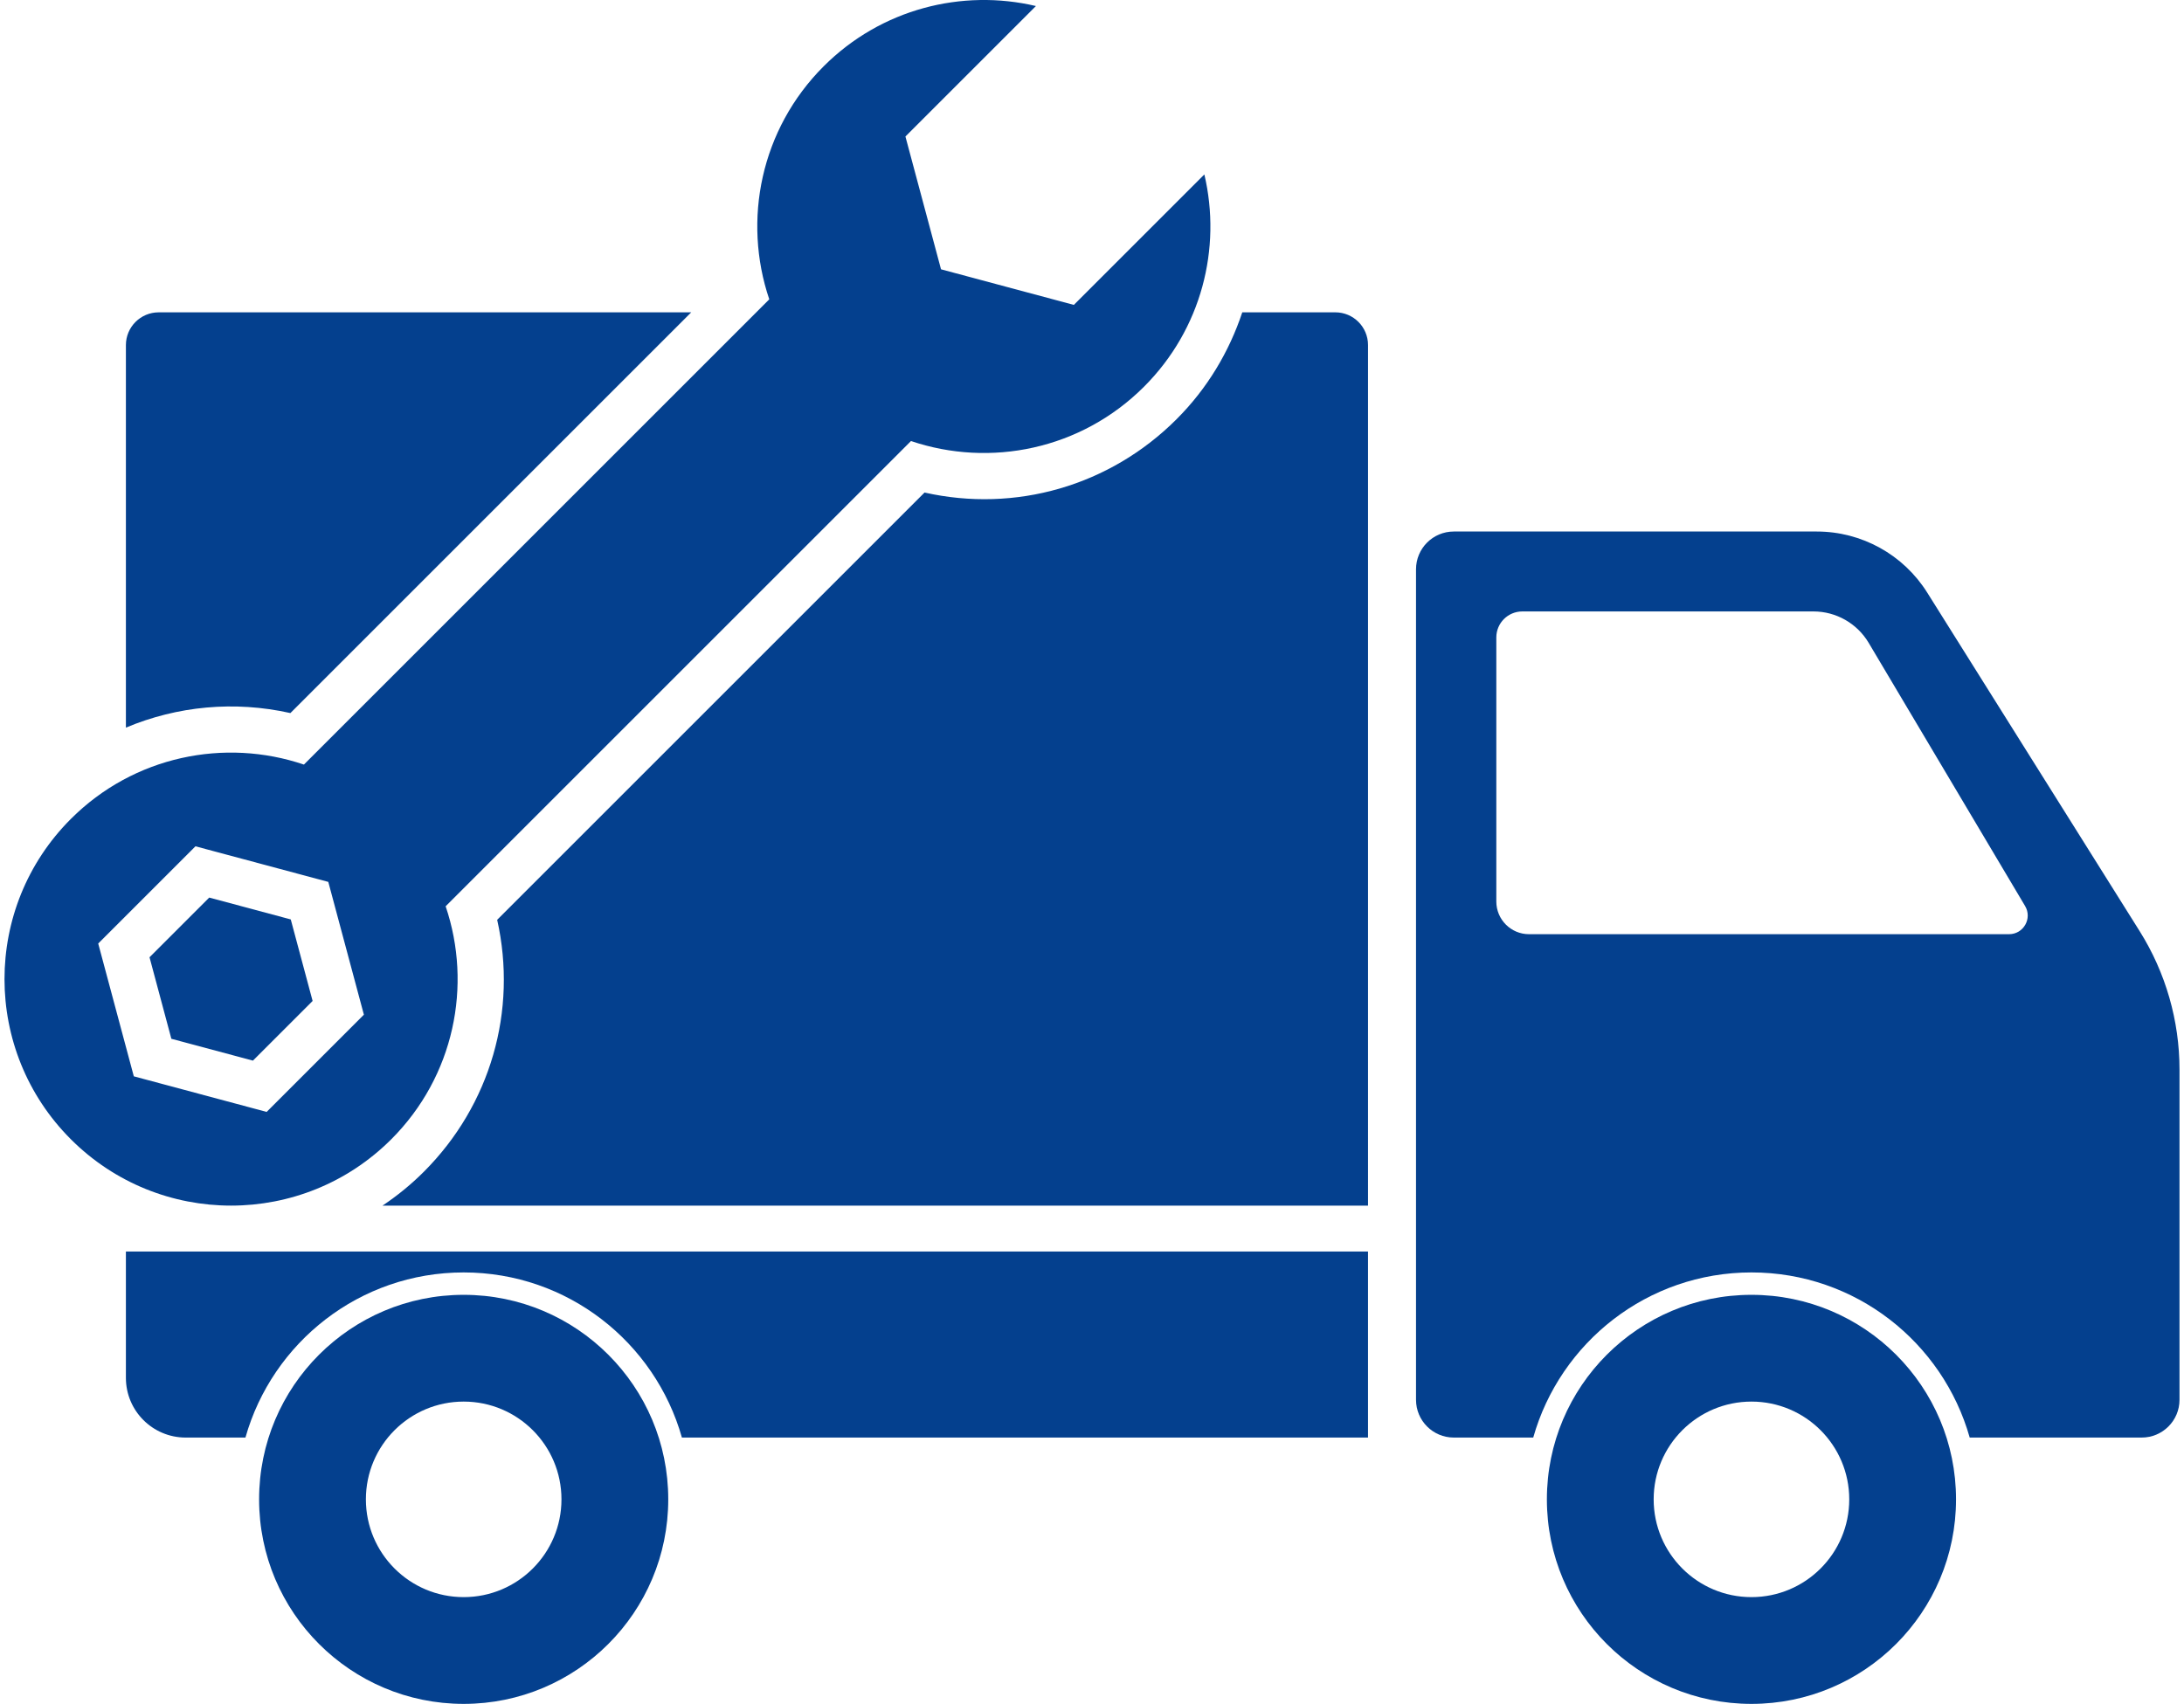
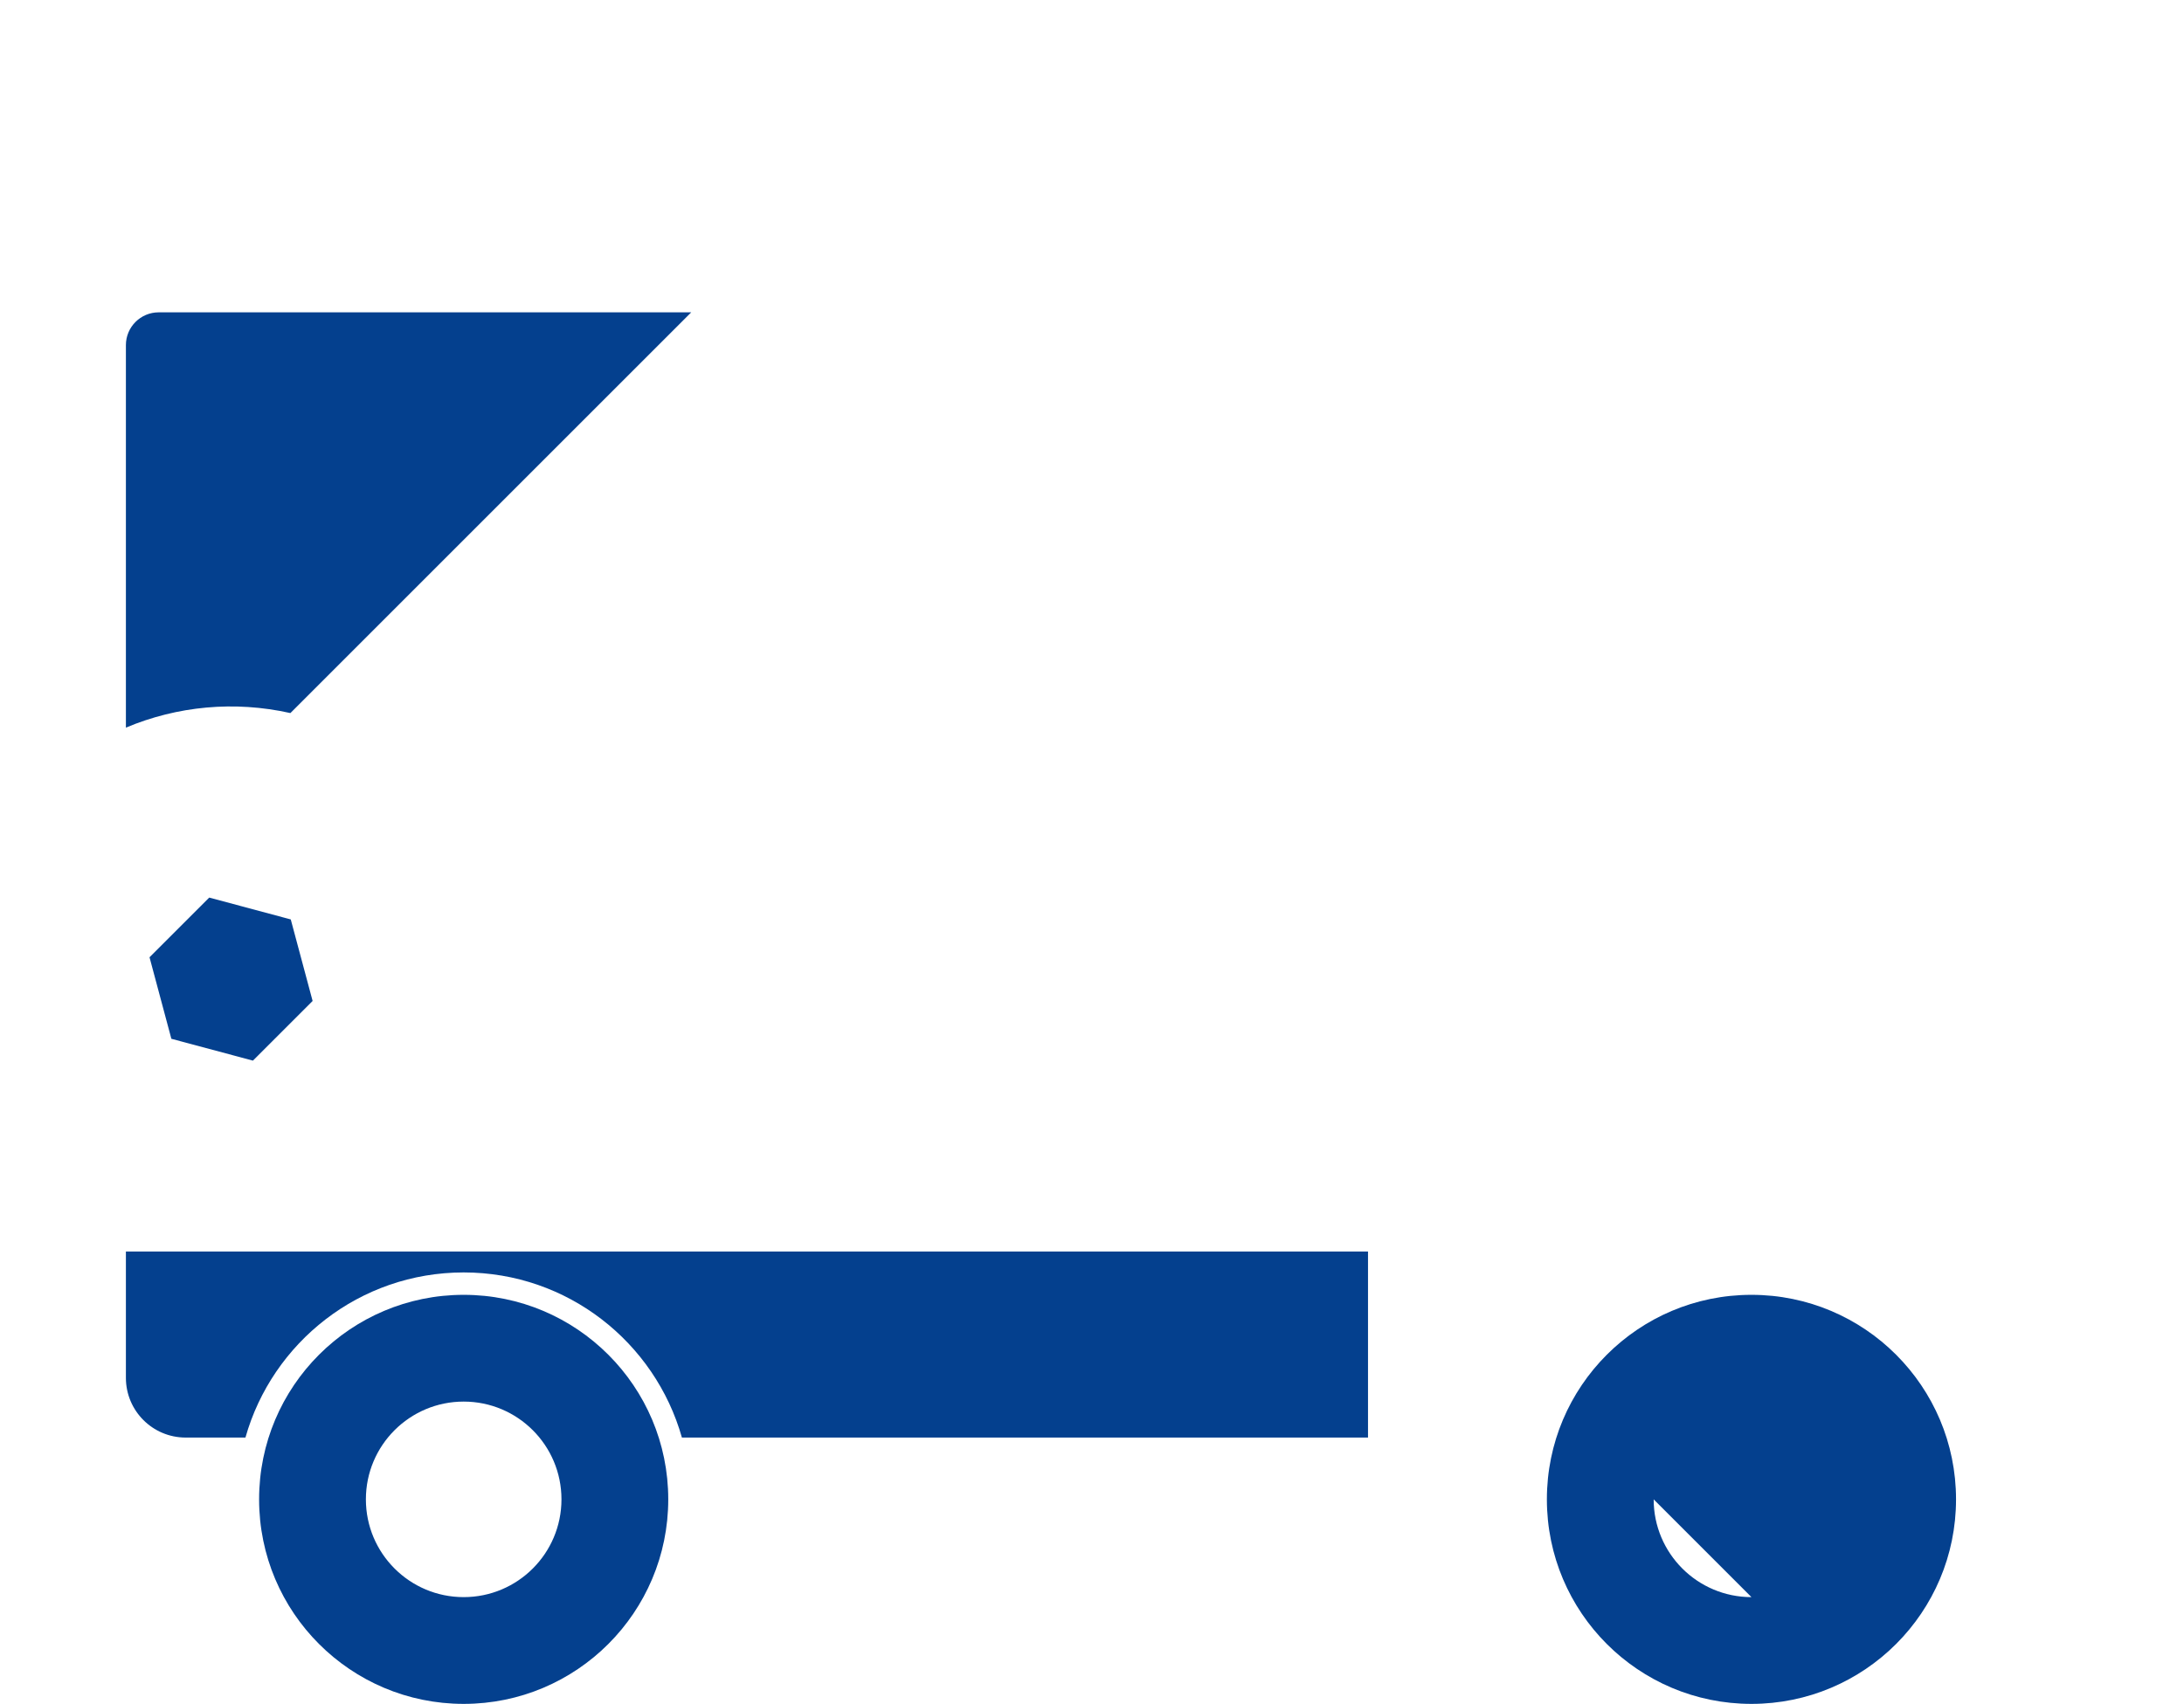
<svg xmlns="http://www.w3.org/2000/svg" id="Ebene_1" version="1.1" viewBox="0 0 173 135">
  <defs>
    <style>
      .st0, .st1 {
        fill: #04408e;
      }

      .st1 {
        fill-rule: evenodd;
      }
    </style>
  </defs>
-   <path class="st0" d="M169.486,73.774l-16.826-26.822c-1.889-3.011-5.194-4.839-8.749-4.839h-28.752c-1.653,0-2.993,1.34-2.993,2.993v65.8c0,1.653,1.34,2.993,2.993,2.993h6.292c2.134-7.547,9.057-13.083,17.287-13.083s15.153,5.536,17.287,13.083h13.626c1.653,0,2.993-1.34,2.993-2.993v-26.155c0-3.883-1.094-7.687-3.158-10.977ZM159.143,74.017h-38.025c-1.431,0-2.591-1.16-2.591-2.591v-20.921c0-1.138.922-2.06,2.06-2.06h23.06c1.796,0,3.46.947,4.377,2.491l12.389,20.849c.585.985-.125,2.232-1.27,2.232Z" />
  <path class="st0" d="M9.973,99.158v10.008c0,2.614,2.119,4.733,4.733,4.733h4.736c2.134-7.547,9.057-13.083,17.287-13.083s15.153,5.536,17.287,13.083h54.348v-14.741H9.973Z" />
-   <path class="st0" d="M138.737,102.59c-8.95,0-16.205,7.255-16.205,16.205s7.255,16.205,16.205,16.205,16.205-7.255,16.205-16.205-7.255-16.205-16.205-16.205ZM138.737,126.541c-4.278,0-7.746-3.468-7.746-7.746s3.468-7.746,7.746-7.746,7.746,3.468,7.746,7.746-3.468,7.746-7.746,7.746Z" />
+   <path class="st0" d="M138.737,102.59c-8.95,0-16.205,7.255-16.205,16.205s7.255,16.205,16.205,16.205,16.205-7.255,16.205-16.205-7.255-16.205-16.205-16.205ZM138.737,126.541c-4.278,0-7.746-3.468-7.746-7.746Z" />
  <path class="st0" d="M36.729,102.59c-8.95,0-16.205,7.255-16.205,16.205s7.255,16.205,16.205,16.205,16.205-7.255,16.205-16.205-7.255-16.205-16.205-16.205ZM36.729,126.541c-4.278,0-7.746-3.468-7.746-7.746s3.468-7.746,7.746-7.746,7.746,3.468,7.746,7.746-3.468,7.746-7.746,7.746Z" />
  <g>
    <polygon class="st0" points="23.032 72.847 16.574 71.116 11.844 75.845 13.574 82.304 20.034 84.034 24.763 79.307 23.032 72.847" />
    <path class="st0" d="M23.003,56.497l31.75-31.75H12.57c-1.434,0-2.597,1.163-2.597,2.597v30.306c4.07-1.711,8.603-2.145,13.03-1.153Z" />
-     <path class="st0" d="M105.774,24.747h-7.371c-1.041,3.128-2.773,6.036-5.204,8.466-5.298,5.298-12.777,7.426-19.964,5.811l-33.853,33.853c1.615,7.19-.512,14.666-5.812,19.965-1.019,1.019-2.118,1.909-3.273,2.681h78.067V27.337c0-1.431-1.16-2.591-2.59-2.591Z" />
  </g>
-   <path class="st1" d="M26.006,69.873l-5.261-1.41-5.261-1.41-3.852,3.852-3.852,3.851,1.41,5.261,1.41,5.261,5.261,1.41,5.261,1.41,3.852-3.852,3.851-3.851-1.41-5.261-1.41-5.261ZM30.994,90.266c4.993-4.993,6.428-12.197,4.306-18.461l36.862-36.862c6.265,2.121,13.468.687,18.461-4.307,4.561-4.561,6.153-10.967,4.777-16.816l-10.337,10.337-5.261-1.41-5.261-1.41-1.41-5.261-1.41-5.261L82.059.478c-5.849-1.376-12.255.216-16.817,4.777-4.993,4.994-6.428,12.197-4.306,18.461L24.074,60.578c-6.265-2.122-13.468-.687-18.461,4.306-7.009,7.009-7.009,18.372,0,25.381,7.009,7.009,18.372,7.009,25.381,0Z" />
</svg>